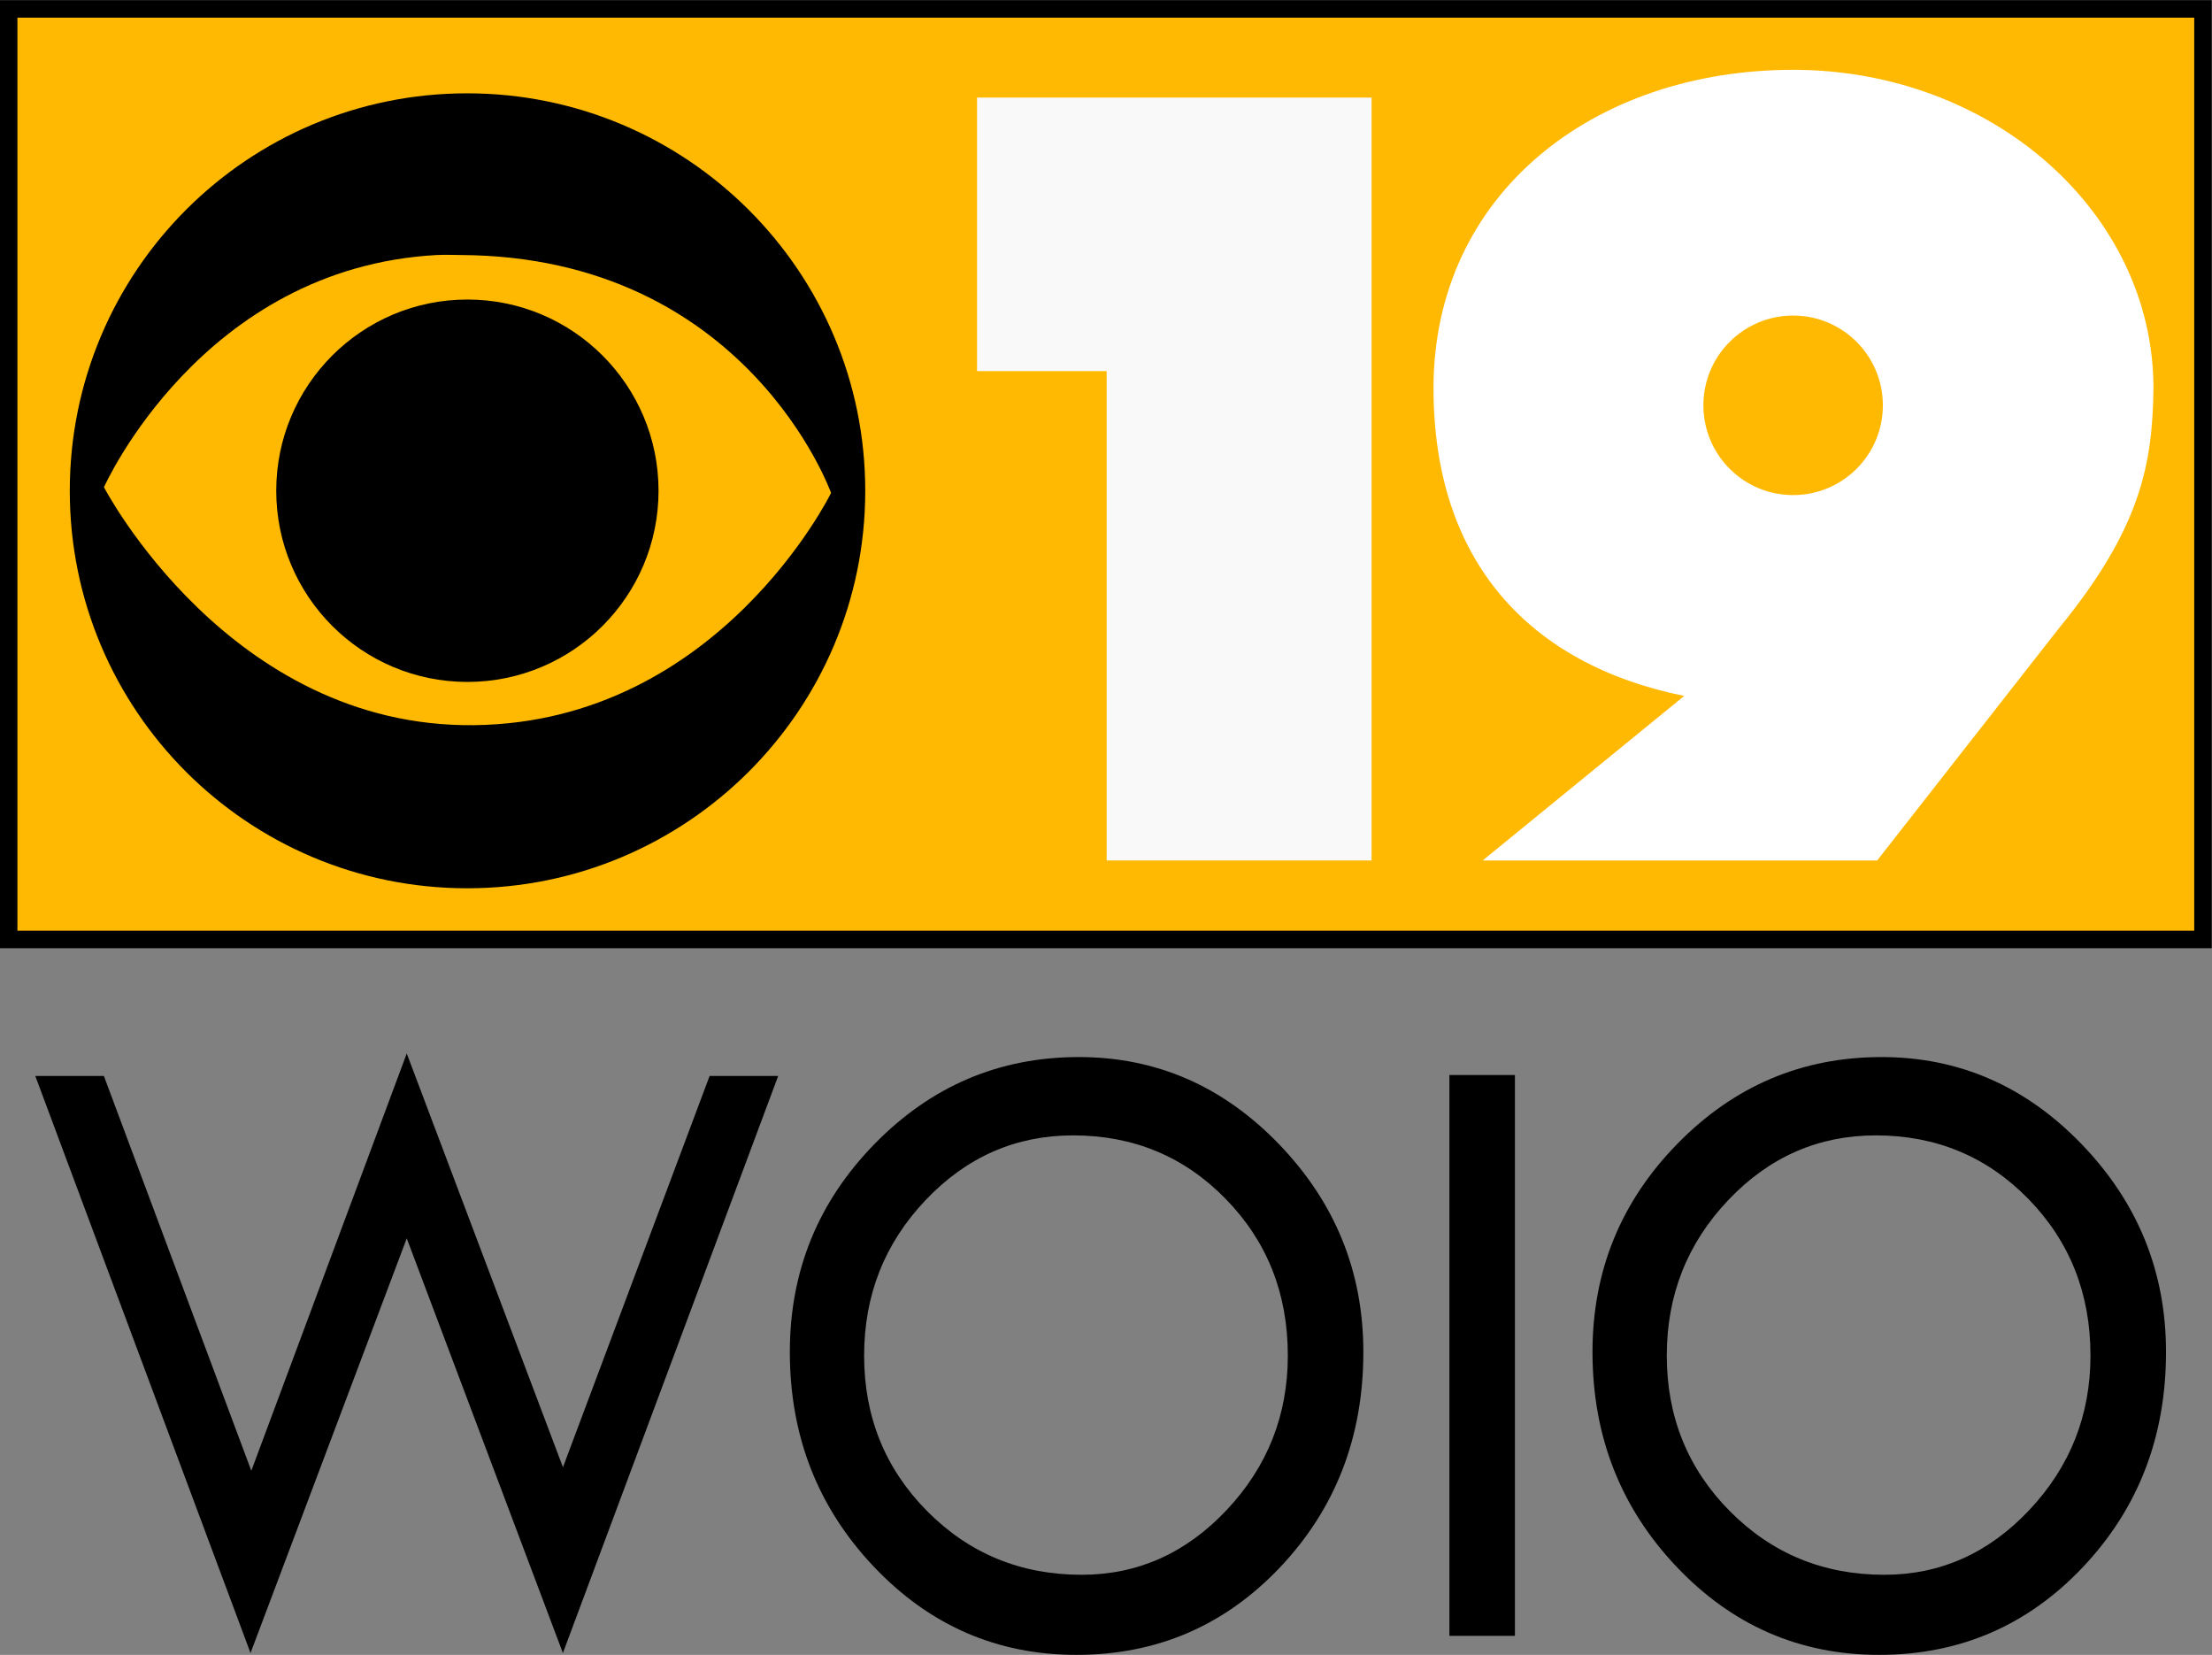
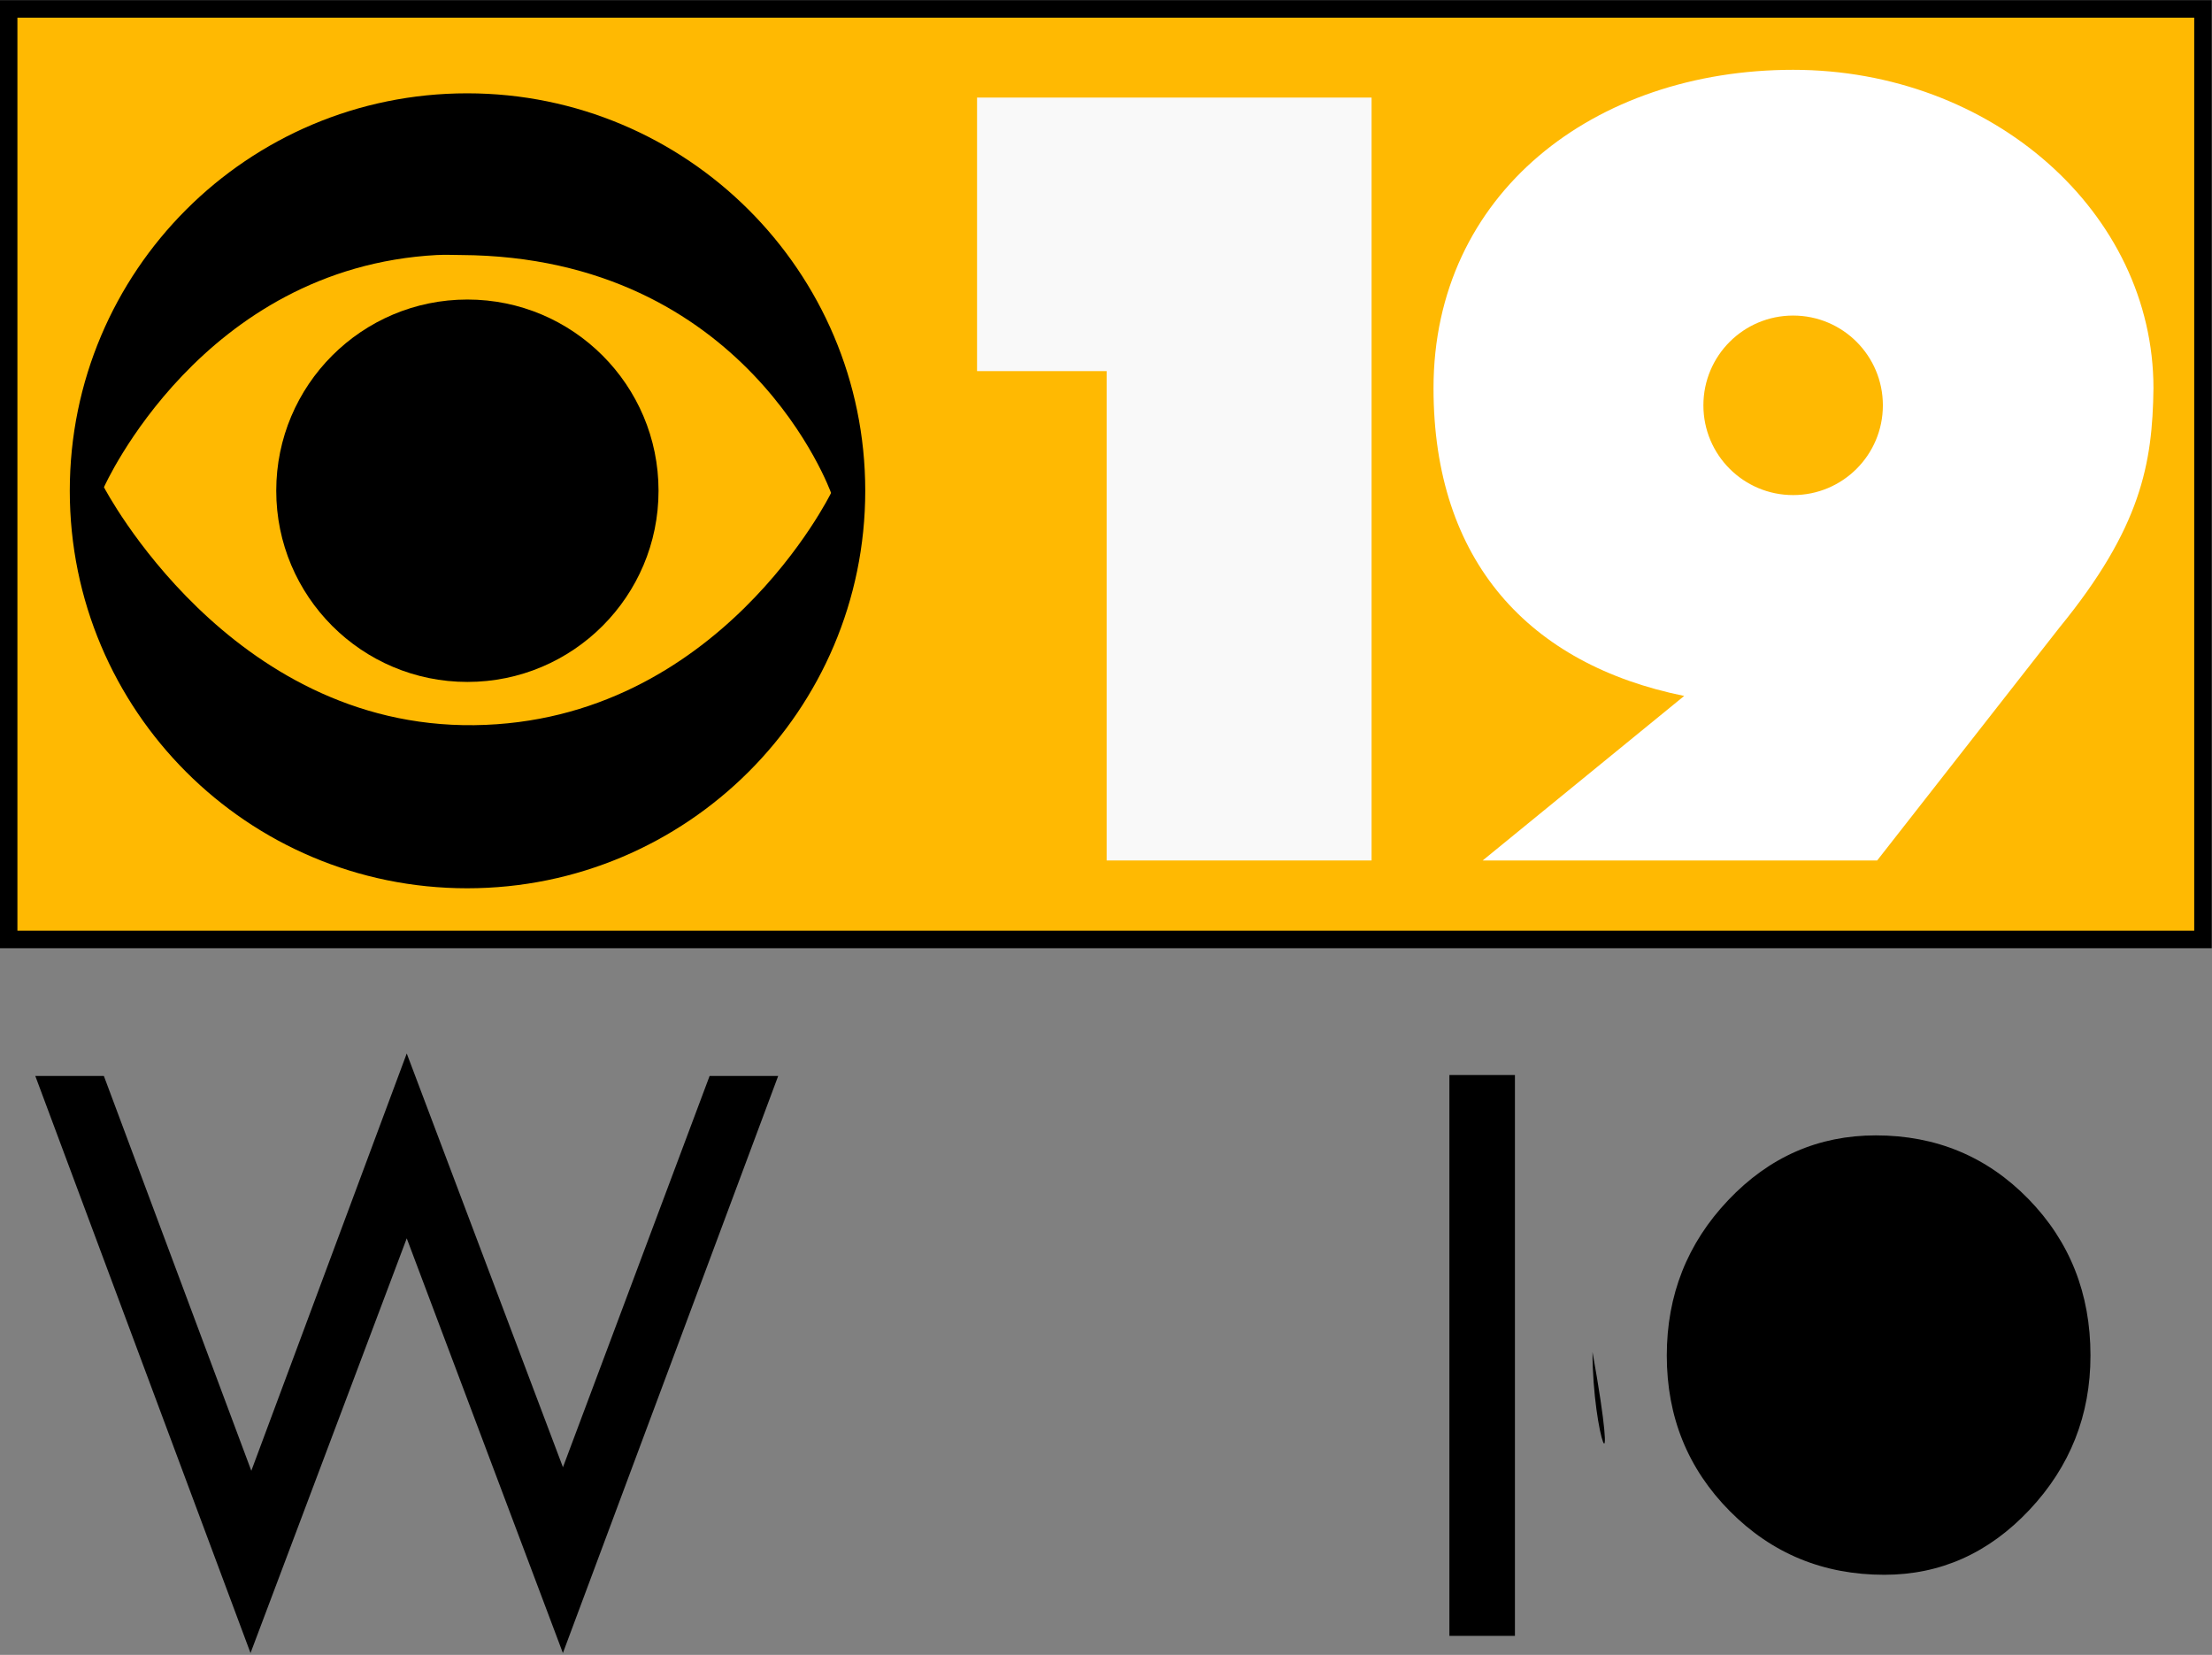
<svg xmlns="http://www.w3.org/2000/svg" xmlns:ns1="http://www.inkscape.org/namespaces/inkscape" xmlns:ns2="http://sodipodi.sourceforge.net/DTD/sodipodi-0.dtd" id="svg2985" version="1.1" ns1:version="0.48.5 r10040" width="505.239" height="377.89" ns2:docname="WOIO_1994.png">
  <rect width="100%" height="100%" fill="#808080" stroke="none" />
  <defs id="defs2989" />
  <ns2:namedview pagecolor="#ffffff" bordercolor="#666666" borderopacity="1" objecttolerance="10" gridtolerance="10" guidetolerance="10" ns1:pageopacity="0" ns1:pageshadow="2" ns1:window-width="1366" ns1:window-height="706" id="namedview2987" showgrid="false" ns1:object-paths="false" fit-margin-top="0" fit-margin-left="0" fit-margin-right="0" fit-margin-bottom="0" ns1:zoom="2.1075455" ns1:cx="66.434499" ns1:cy="173.64828" ns1:window-x="-8" ns1:window-y="-8" ns1:window-maximized="1" ns1:current-layer="svg2985" />
  <g id="g3058" transform="matrix(5.205,0,0,5.205,-10.248,-11.061)">
    <rect y="2.516" x="2.349" height="40.825" width="96.292" id="rect2995" style="fill:#ffb902;fill-opacity:1;fill-rule:evenodd;stroke:black;stroke-width:0.768;stroke-opacity:1" />
    <g id="g3050">
      <path style="fill:black;fill-opacity:1;fill-rule:evenodd;stroke:none" d="m 22.469,6.219 c -9.636,0 -17.438,7.802 -17.438,17.438 0,9.636 7.802,17.438 17.438,17.438 9.636,0 17.469,-7.802 17.469,-17.438 0,-9.636 -7.833,-17.438 -17.469,-17.438 z m -1.312,7.094 c 0.334,-0.018 0.685,-0.002 1.031,0 12.556,0.064 16.25,10.438 16.25,10.438 0,0 -4.92,10.055 -15.656,10.188 C 12.028,34.07 6.531,23.5 6.531,23.5 c 0,0 4.28,-9.637 14.625,-10.188 z" id="path3000" ns1:connector-curvature="0" />
      <path style="fill:black;fill-opacity:1;fill-rule:evenodd;stroke:none" d="m 30.867,23.654 c 0,4.632 -3.755,8.388 -8.388,8.388 -4.632,0 -8.388,-3.755 -8.388,-8.388 0,-4.632 3.755,-8.388 8.388,-8.388 4.632,0 8.388,3.755 8.388,8.388 z" id="path2997" ns1:connector-curvature="0" />
    </g>
    <g id="g3054">
      <path style="fill:white;fill-opacity:1;fill-rule:evenodd;stroke:none" d="m 80.656,5.188 c -8.727,0 -15.781,5.427 -15.781,13.969 0,7.598 4.203,12.121 11,13.5 l -8.844,7.219 17.312,0 8,-10.219 c 3.579,-4.377 4.084,-7.191 4.125,-10.5 0,-7.712 -7.085,-13.969 -15.812,-13.969 z m 0,10.781 c 2.176,0 3.938,1.762 3.938,3.938 0,2.176 -1.762,3.938 -3.938,3.938 -2.176,0 -3.938,-1.762 -3.938,-3.938 0,-2.176 1.762,-3.938 3.938,-3.938 z" id="path3007" ns1:connector-curvature="0" />
      <path style="fill:#f9f9f9;fill-opacity:1;fill-rule:evenodd;stroke:none" d="m 44.844,6.406 0,12 5.688,0 0,21.469 11.625,0 0,-21.469 0,-12 -11.625,0 -5.688,0 z" id="rect3009" ns1:connector-curvature="0" />
    </g>
    <g transform="matrix(2.481,0,0,2.866,2.731,40.426)" id="g3025">
      <g id="text3027" style="font-size:13.8px;font-style:normal;font-weight:normal;text-align:start;text-anchor:start;fill:black;font-family:Tw Cen MT">
        <path id="path3039" style="font-size:13.8px;font-style:normal;font-weight:normal;text-align:start;text-anchor:start;fill:black;font-family:Tw Cen MT" d="m 6.887,2.762 2.763,6.334 2.594,-5.99 1.213,0 L 9.649,11.94 6.887,5.592 4.124,11.94 0.317,3.106 l 1.213,0 2.608,6.044 z" ns1:connector-curvature="0" />
-         <path ns1:connector-curvature="0" id="path3041" style="font-size:13.8px;font-style:normal;font-weight:normal;text-align:start;text-anchor:start;fill:black;font-family:Tw Cen MT" d="m 13.663,7.331 c -10e-7,-1.24 0.501,-2.302 1.502,-3.187 1.001,-0.885 2.204,-1.327 3.61,-1.327 1.372,8.8e-6 2.553,0.446 3.545,1.338 0.991,0.892 1.487,1.951 1.487,3.177 -1.1e-5,1.298 -0.49,2.395 -1.469,3.292 -0.979,0.896 -2.181,1.344 -3.606,1.344 -1.405,-10e-7 -2.601,-0.451 -3.588,-1.354 C 14.156,9.709 13.663,8.616 13.663,7.331 z m 8.808,0.054 c -9e-6,-0.948 -0.366,-1.746 -1.097,-2.395 -0.732,-0.649 -1.632,-0.974 -2.7,-0.974 -1.016,7.7e-6 -1.885,0.33 -2.61,0.991 -0.724,0.66 -1.087,1.453 -1.087,2.379 -3e-6,0.939 0.372,1.733 1.115,2.382 0.744,0.649 1.654,0.974 2.733,0.974 0.991,0 1.847,-0.331 2.567,-0.994 0.72,-0.663 1.079,-1.45 1.079,-2.362 z" />
        <path id="path3043" style="font-size:13.8px;font-style:normal;font-weight:normal;text-align:start;text-anchor:start;fill:black;font-family:Tw Cen MT" d="m 25.329,3.092 1.159,0 0,8.585 -1.159,0 z" ns1:connector-curvature="0" />
-         <path d="m 27.86,7.331 c -10e-7,-1.24 0.501,-2.302 1.502,-3.187 1.001,-0.885 2.204,-1.327 3.61,-1.327 1.372,8.8e-6 2.553,0.446 3.545,1.338 0.991,0.892 1.487,1.951 1.487,3.177 -1.1e-5,1.298 -0.49,2.395 -1.469,3.292 -0.979,0.896 -2.181,1.344 -3.606,1.344 -1.405,-10e-7 -2.601,-0.451 -3.588,-1.354 C 28.353,9.709 27.86,8.616 27.86,7.331 z m 8.808,0.054 c -9e-6,-0.948 -0.366,-1.746 -1.097,-2.395 -0.732,-0.649 -1.632,-0.974 -2.7,-0.974 -1.016,7.7e-6 -1.885,0.33 -2.61,0.991 -0.724,0.66 -1.087,1.453 -1.087,2.379 -3e-6,0.939 0.372,1.733 1.115,2.382 0.744,0.649 1.654,0.974 2.733,0.974 0.991,0 1.847,-0.331 2.567,-0.994 0.72,-0.663 1.079,-1.45 1.079,-2.362 z" style="font-size:13.8px;font-style:normal;font-weight:normal;text-align:start;text-anchor:start;fill:black;font-family:Tw Cen MT" id="path3048" ns1:connector-curvature="0" />
+         <path d="m 27.86,7.331 C 28.353,9.709 27.86,8.616 27.86,7.331 z m 8.808,0.054 c -9e-6,-0.948 -0.366,-1.746 -1.097,-2.395 -0.732,-0.649 -1.632,-0.974 -2.7,-0.974 -1.016,7.7e-6 -1.885,0.33 -2.61,0.991 -0.724,0.66 -1.087,1.453 -1.087,2.379 -3e-6,0.939 0.372,1.733 1.115,2.382 0.744,0.649 1.654,0.974 2.733,0.974 0.991,0 1.847,-0.331 2.567,-0.994 0.72,-0.663 1.079,-1.45 1.079,-2.362 z" style="font-size:13.8px;font-style:normal;font-weight:normal;text-align:start;text-anchor:start;fill:black;font-family:Tw Cen MT" id="path3048" ns1:connector-curvature="0" />
      </g>
      <g id="text3029" style="font-size:13.8px;font-style:normal;font-weight:normal;text-align:start;text-anchor:start;fill:black;font-family:Tw Cen MT" />
    </g>
  </g>
</svg>